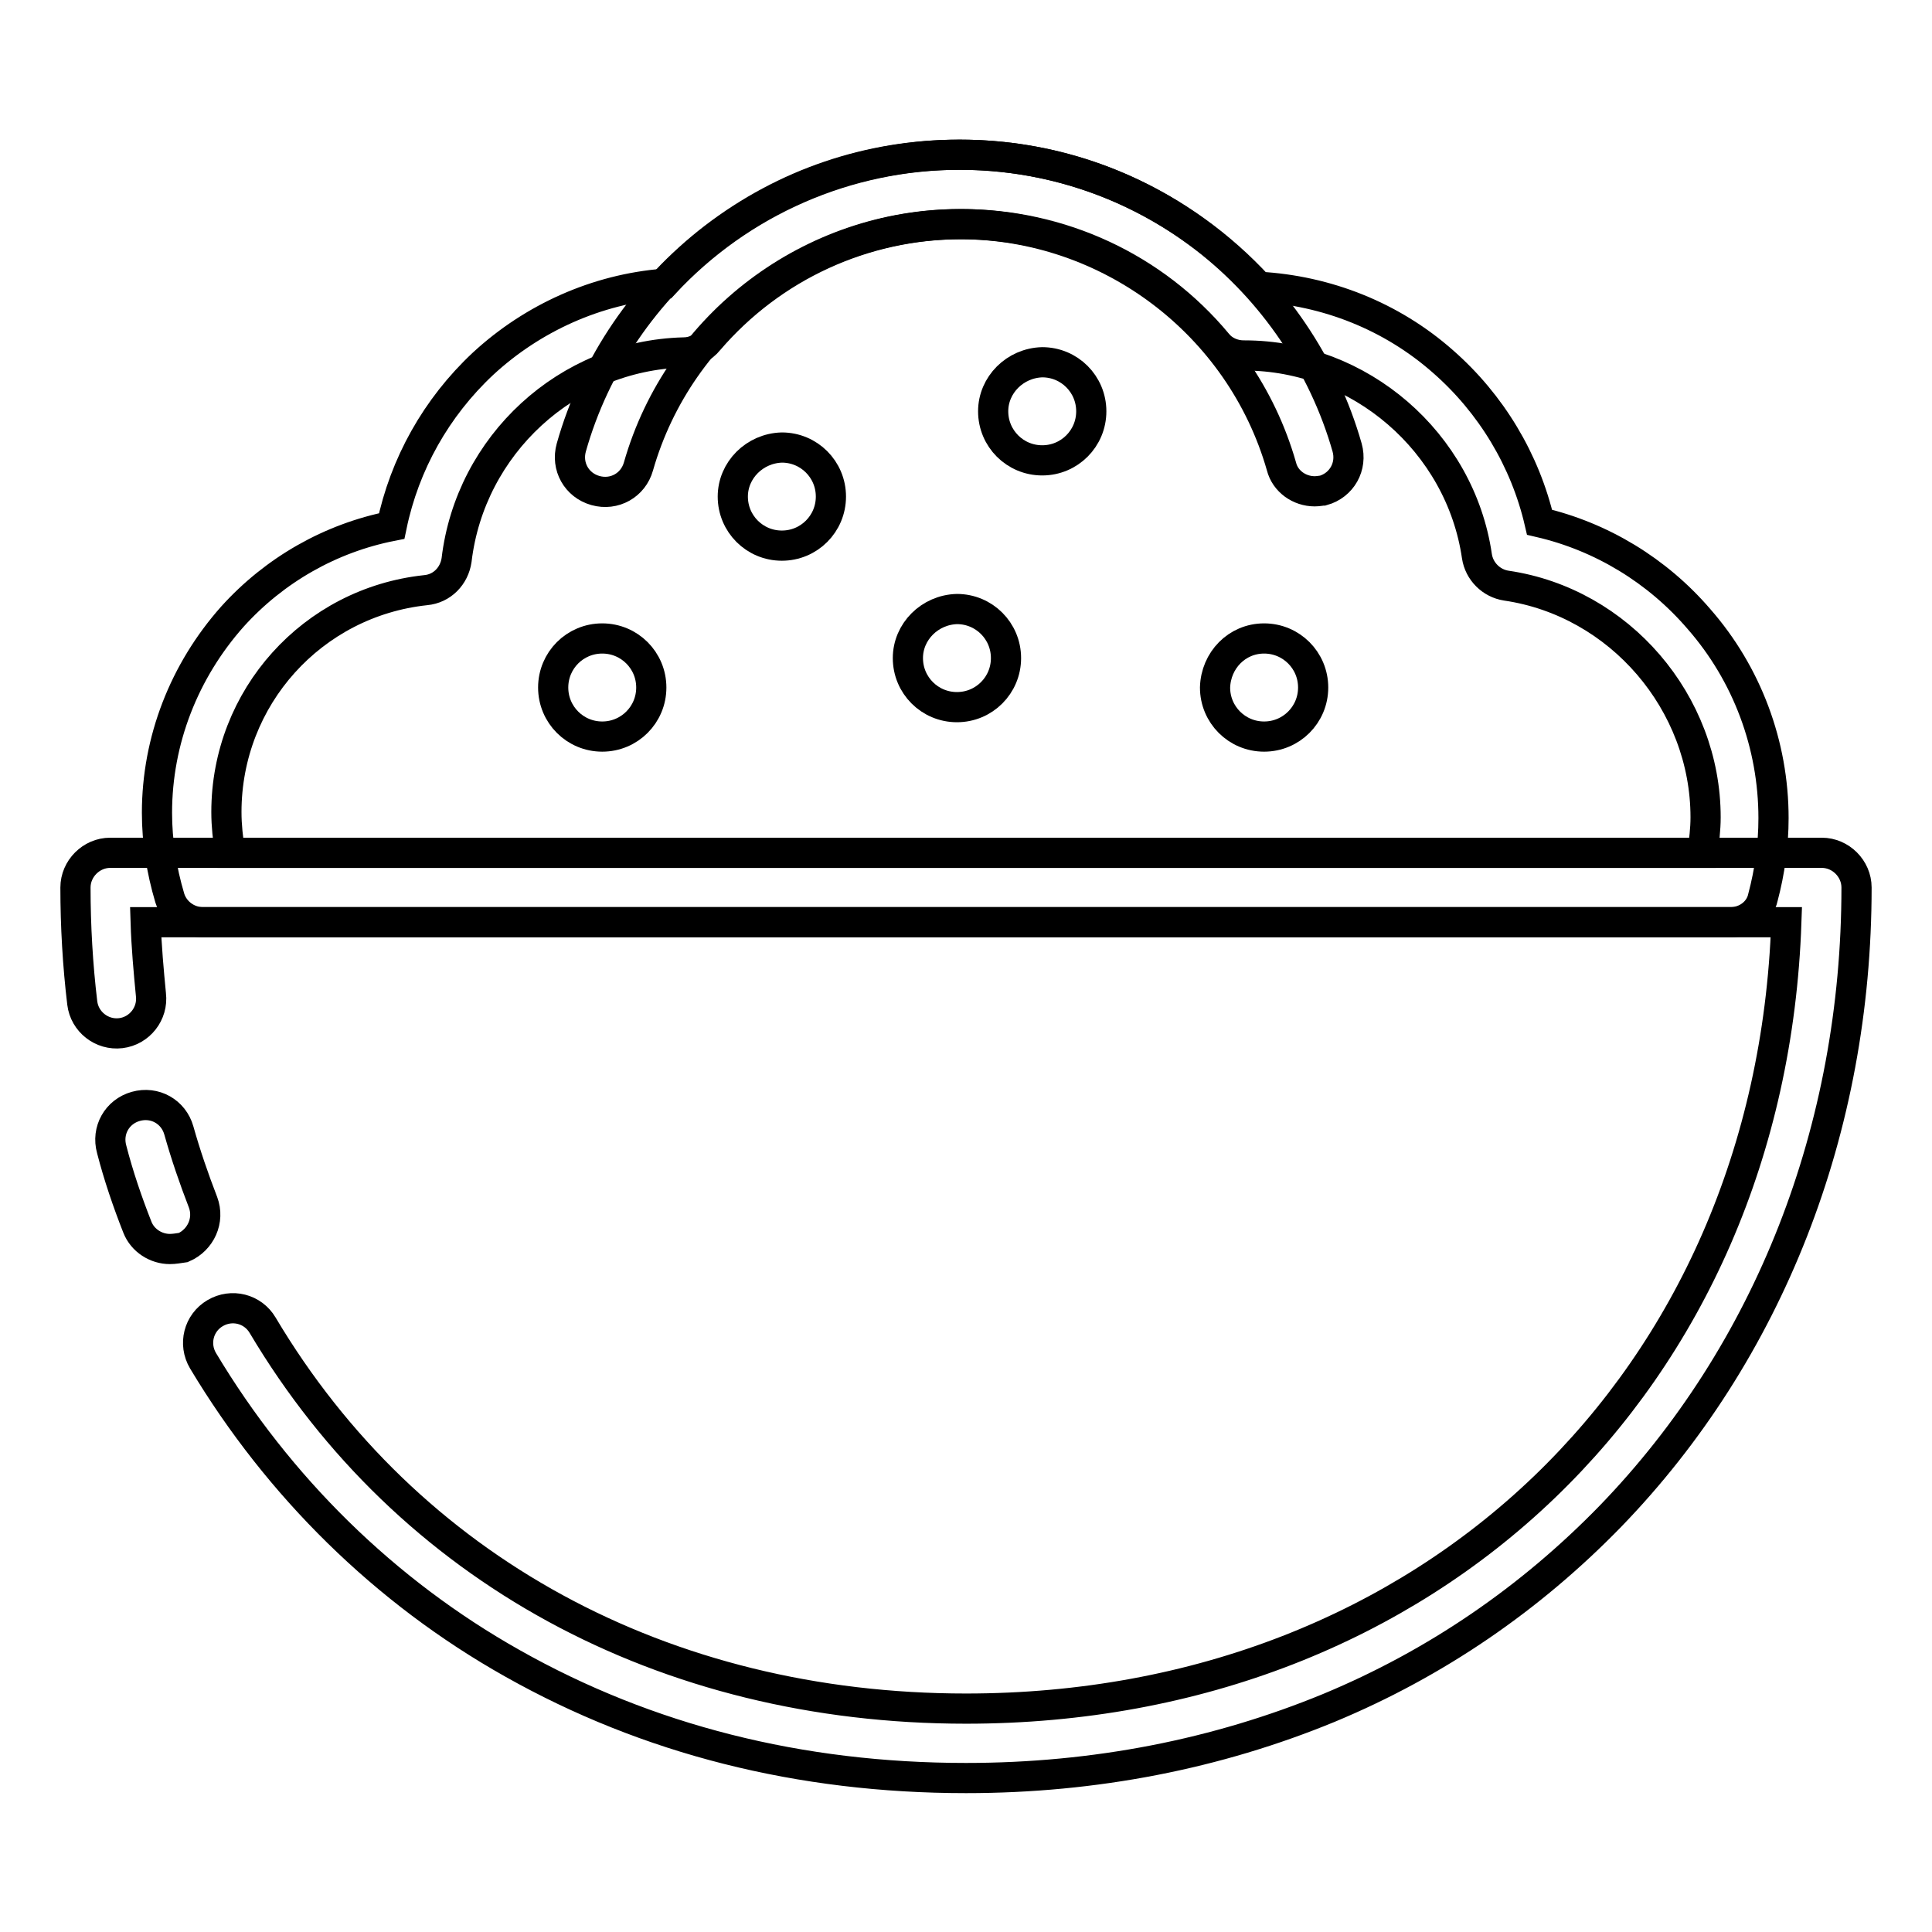
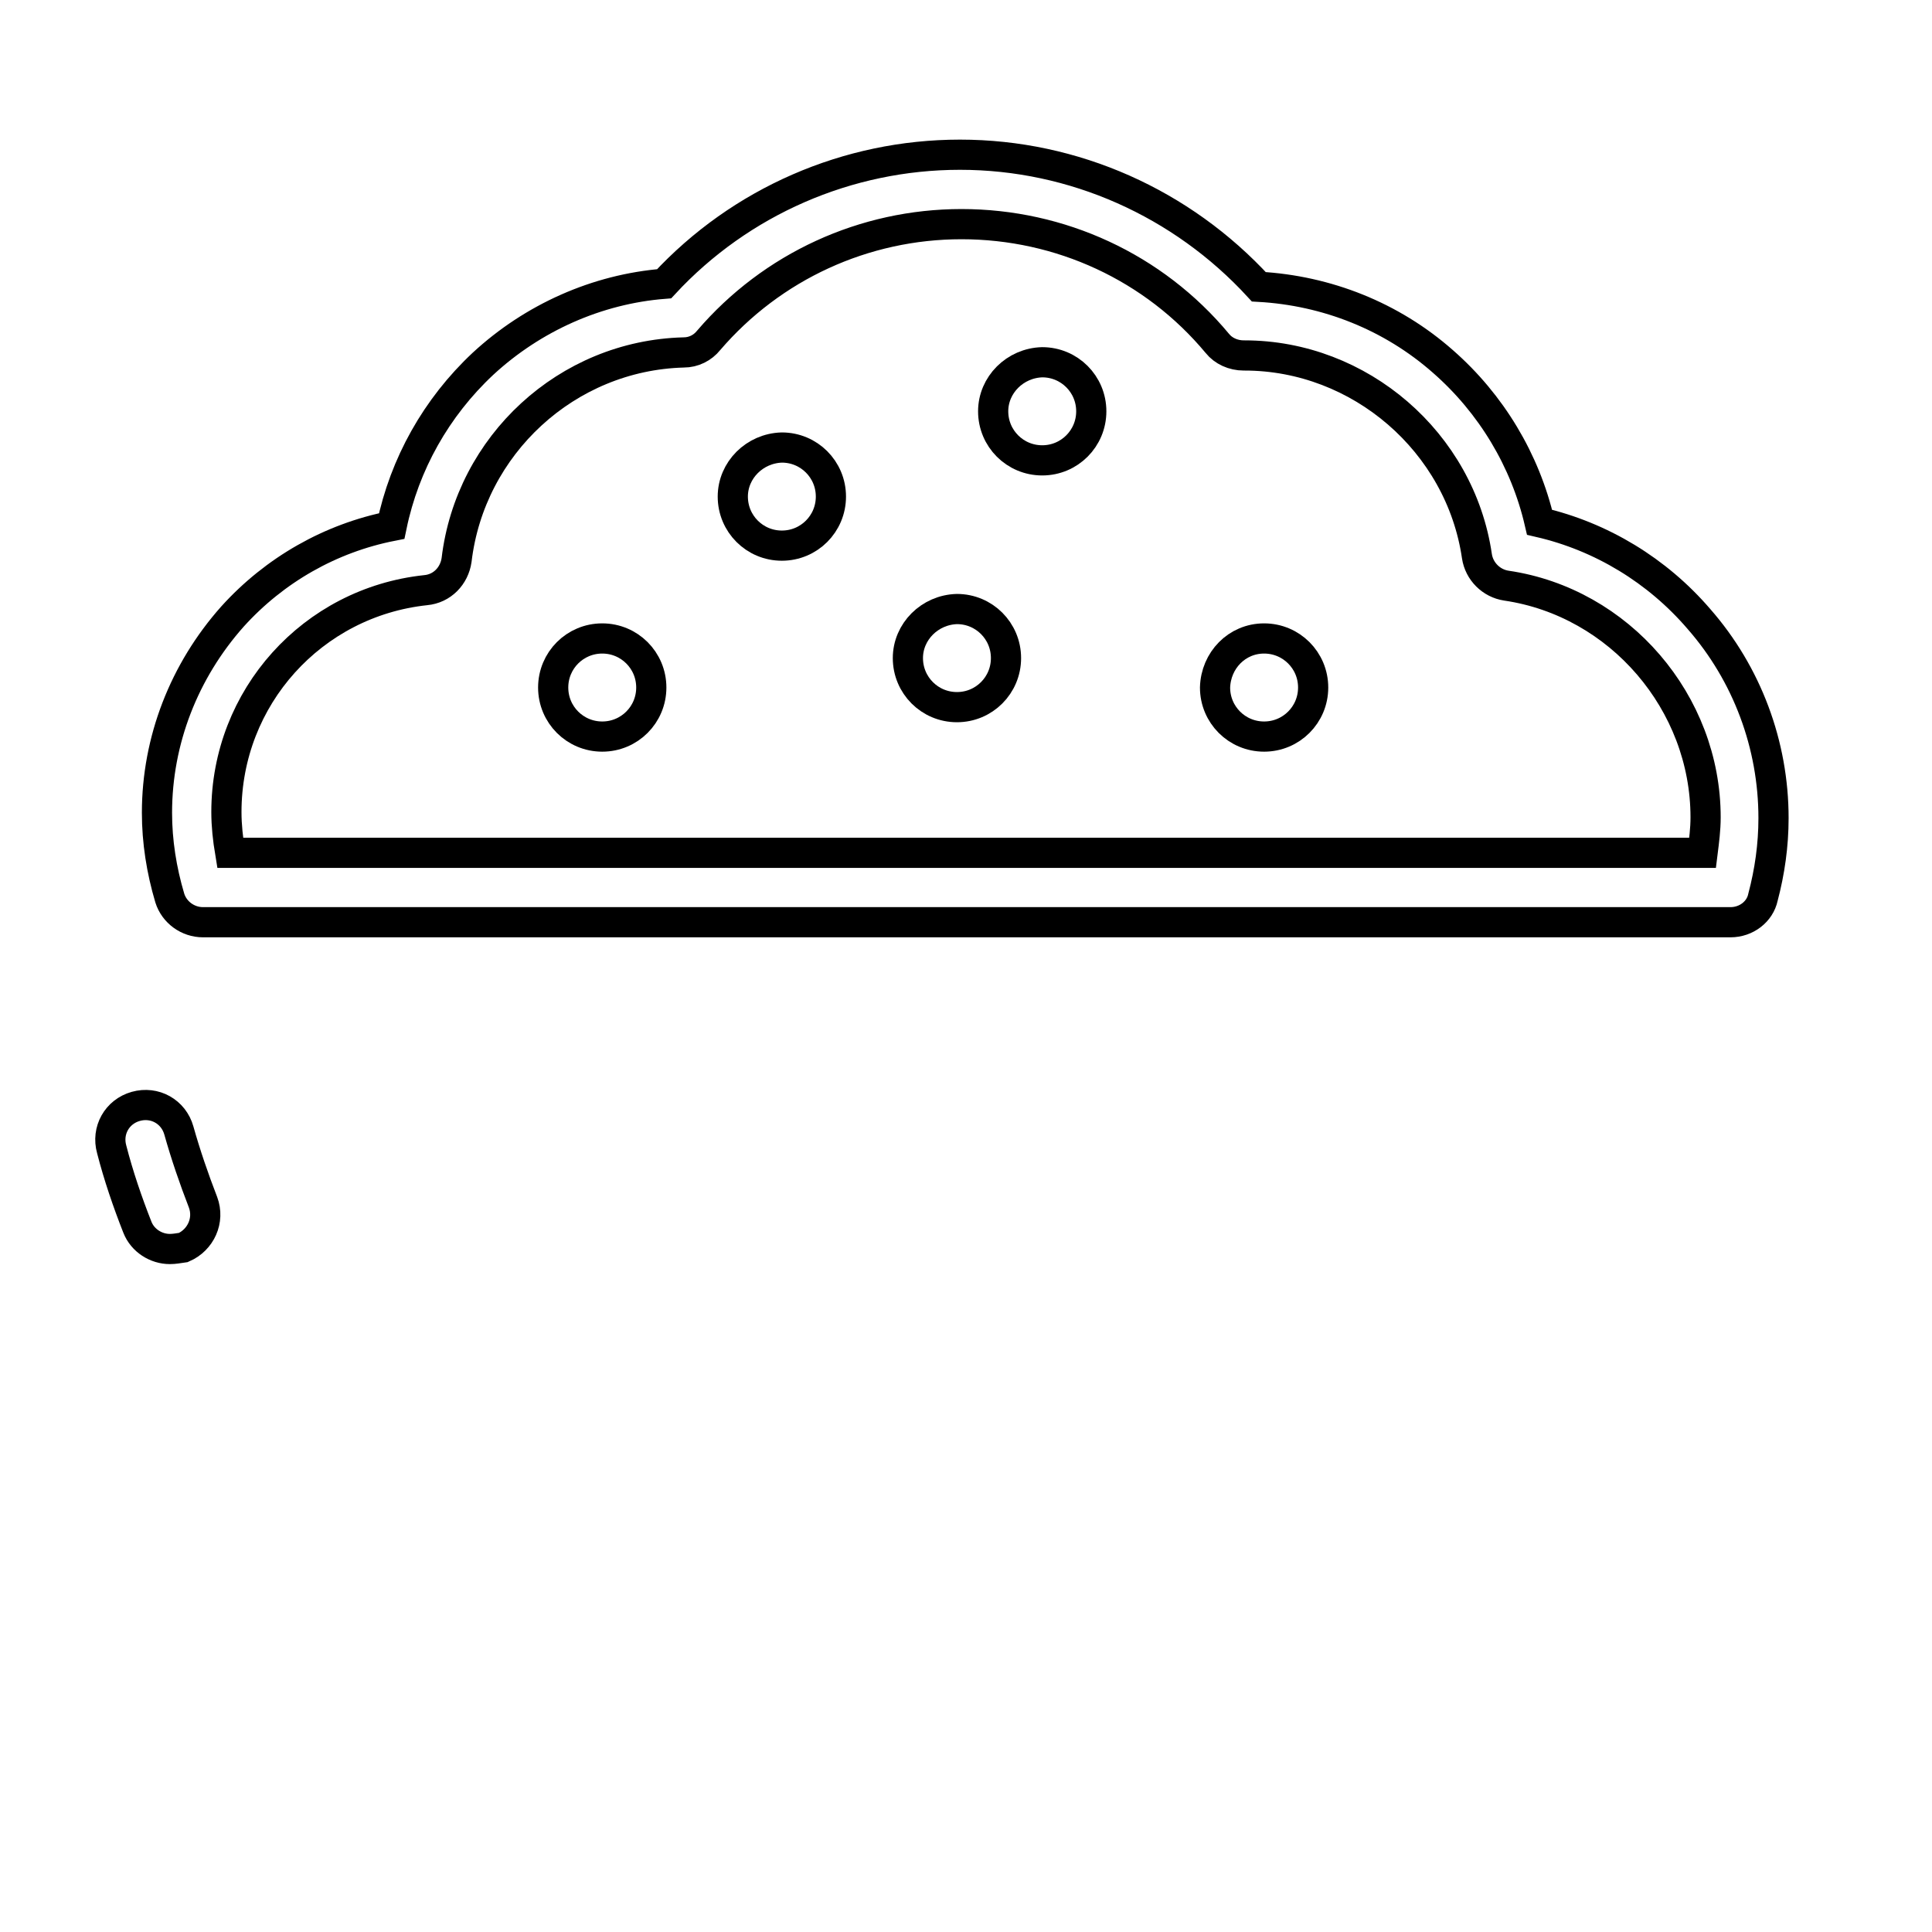
<svg xmlns="http://www.w3.org/2000/svg" version="1.1" x="0px" y="0px" viewBox="0 0 256 256" enable-background="new 0 0 256 256" xml:space="preserve">
  <g>
    <path stroke-width="4" fill-opacity="0" stroke="#000000" d="M22.5,165.5c-1.8,0-3.6-1.1-4.3-2.9c-1.3-3.3-2.5-6.8-3.4-10.3c-0.7-2.5,0.7-5,3.2-5.7 c2.5-0.7,5,0.7,5.7,3.2c0.9,3.2,2,6.4,3.2,9.5c0.9,2.4-0.3,5-2.6,6C23.6,165.4,23.1,165.5,22.5,165.5z" />
-     <path stroke-width="4" fill-opacity="0" stroke="#000000" d="M128,235.6c-22,0-42.2-5.1-60.1-15.2c-16.9-9.5-31-23.4-41-40.1c-1.3-2.2-0.6-5,1.6-6.3 c2.2-1.3,5-0.6,6.3,1.6C54,207.9,88,226.4,128,226.4c61.5,0,106.6-43.5,108.7-104.2H19.3c0.1,3.2,0.4,6.5,0.7,9.6 c0.3,2.5-1.5,4.8-4,5.1c-2.5,0.3-4.8-1.5-5.1-4c-0.6-5-0.9-10.2-0.9-15.3c0-2.5,2.1-4.6,4.6-4.6h226.8c2.5,0,4.6,2.1,4.6,4.6 c0,32-11.6,61.6-32.6,83.3c-10.6,10.9-23.1,19.5-37.3,25.4C161.3,232.4,145.1,235.6,128,235.6L128,235.6z M174.2,65.1 c-2,0-3.9-1.3-4.4-3.3c-5.4-18.9-22.9-32.1-42.6-32.1c-19.7,0-37.2,13.2-42.6,32.1c-0.7,2.5-3.2,3.9-5.7,3.2 c-2.5-0.7-3.9-3.2-3.2-5.7c3.1-11,9.8-20.8,18.9-27.8c9.4-7.2,20.6-11,32.5-11c11.9,0,23.1,3.8,32.5,11c9.1,7,15.8,16.9,18.9,27.8 c0.7,2.5-0.7,5-3.2,5.7C175.1,65,174.7,65.1,174.2,65.1z" />
    <path stroke-width="4" fill-opacity="0" stroke="#000000" d="M229.3,122.2H26.9c-2,0-3.8-1.3-4.4-3.2c-1.1-3.7-1.7-7.5-1.7-11.3c0-9.6,3.6-18.8,10-26 c5.6-6.2,13-10.4,21.1-12c1.7-8.2,5.9-15.7,12.1-21.5c6.6-6.1,15.1-9.9,24-10.6c10.1-10.9,24.3-17.1,39.2-17.1 c15.1,0,29.4,6.4,39.6,17.5c9,0.5,17.6,3.9,24.4,9.9c6.4,5.6,10.9,13.1,12.8,21.3c8.2,1.9,15.6,6.4,21.1,12.8 c6.4,7.3,9.9,16.7,9.9,26.4c0,3.6-0.5,7.1-1.4,10.5C233.2,120.8,231.4,122.2,229.3,122.2L229.3,122.2z M30.5,113h195.1 c0.2-1.6,0.4-3.1,0.4-4.7c0-15.2-11.4-28.5-26.4-30.7c-2-0.3-3.6-1.9-3.9-3.9c-2.2-15.1-15.5-26.6-30.8-26.6h-0.1h0 c-1.4,0-2.7-0.6-3.5-1.6c-8.4-10.1-20.8-15.8-33.9-15.8c-12.9,0-25.1,5.6-33.5,15.4c-0.8,1-2,1.6-3.3,1.6 C75.1,47.1,62.3,59,60.5,74.2c-0.3,2.1-1.9,3.8-4.1,4C41.4,79.8,30,92.4,30,107.6C30,109.4,30.2,111.2,30.5,113L30.5,113z" />
    <path stroke-width="4" fill-opacity="0" stroke="#000000" d="M97.1,65.8c0,3.6,2.9,6.5,6.5,6.5c3.6,0,6.5-2.9,6.5-6.5c0-3.6-2.9-6.5-6.5-6.5 C100,59.4,97.1,62.3,97.1,65.8z" />
    <path stroke-width="4" fill-opacity="0" stroke="#000000" d="M131.6,54.5c0,3.6,2.9,6.5,6.5,6.5c3.6,0,6.5-2.9,6.5-6.5c0,0,0,0,0,0c0-3.6-2.9-6.5-6.5-6.5 C134.5,48.1,131.6,51,131.6,54.5C131.6,54.5,131.6,54.5,131.6,54.5z" />
    <path stroke-width="4" fill-opacity="0" stroke="#000000" d="M161,91.1c0,3.6,2.9,6.5,6.5,6.5s6.5-2.9,6.5-6.5c0,0,0,0,0,0c0-3.6-2.9-6.5-6.5-6.5 C163.9,84.6,161.1,87.5,161,91.1C161,91.1,161,91.1,161,91.1z" />
    <path stroke-width="4" fill-opacity="0" stroke="#000000" d="M120.3,87.2c0,3.6,2.9,6.5,6.5,6.5c3.6,0,6.5-2.9,6.5-6.5c0,0,0,0,0,0c0-3.6-2.9-6.5-6.5-6.5 C123.2,80.8,120.3,83.7,120.3,87.2z" />
    <path stroke-width="4" fill-opacity="0" stroke="#000000" d="M73.3,91.1c0,3.6,2.9,6.5,6.5,6.5c3.6,0,6.5-2.9,6.5-6.5c0-3.6-2.9-6.5-6.5-6.5 C76.2,84.6,73.3,87.5,73.3,91.1z" />
  </g>
</svg>